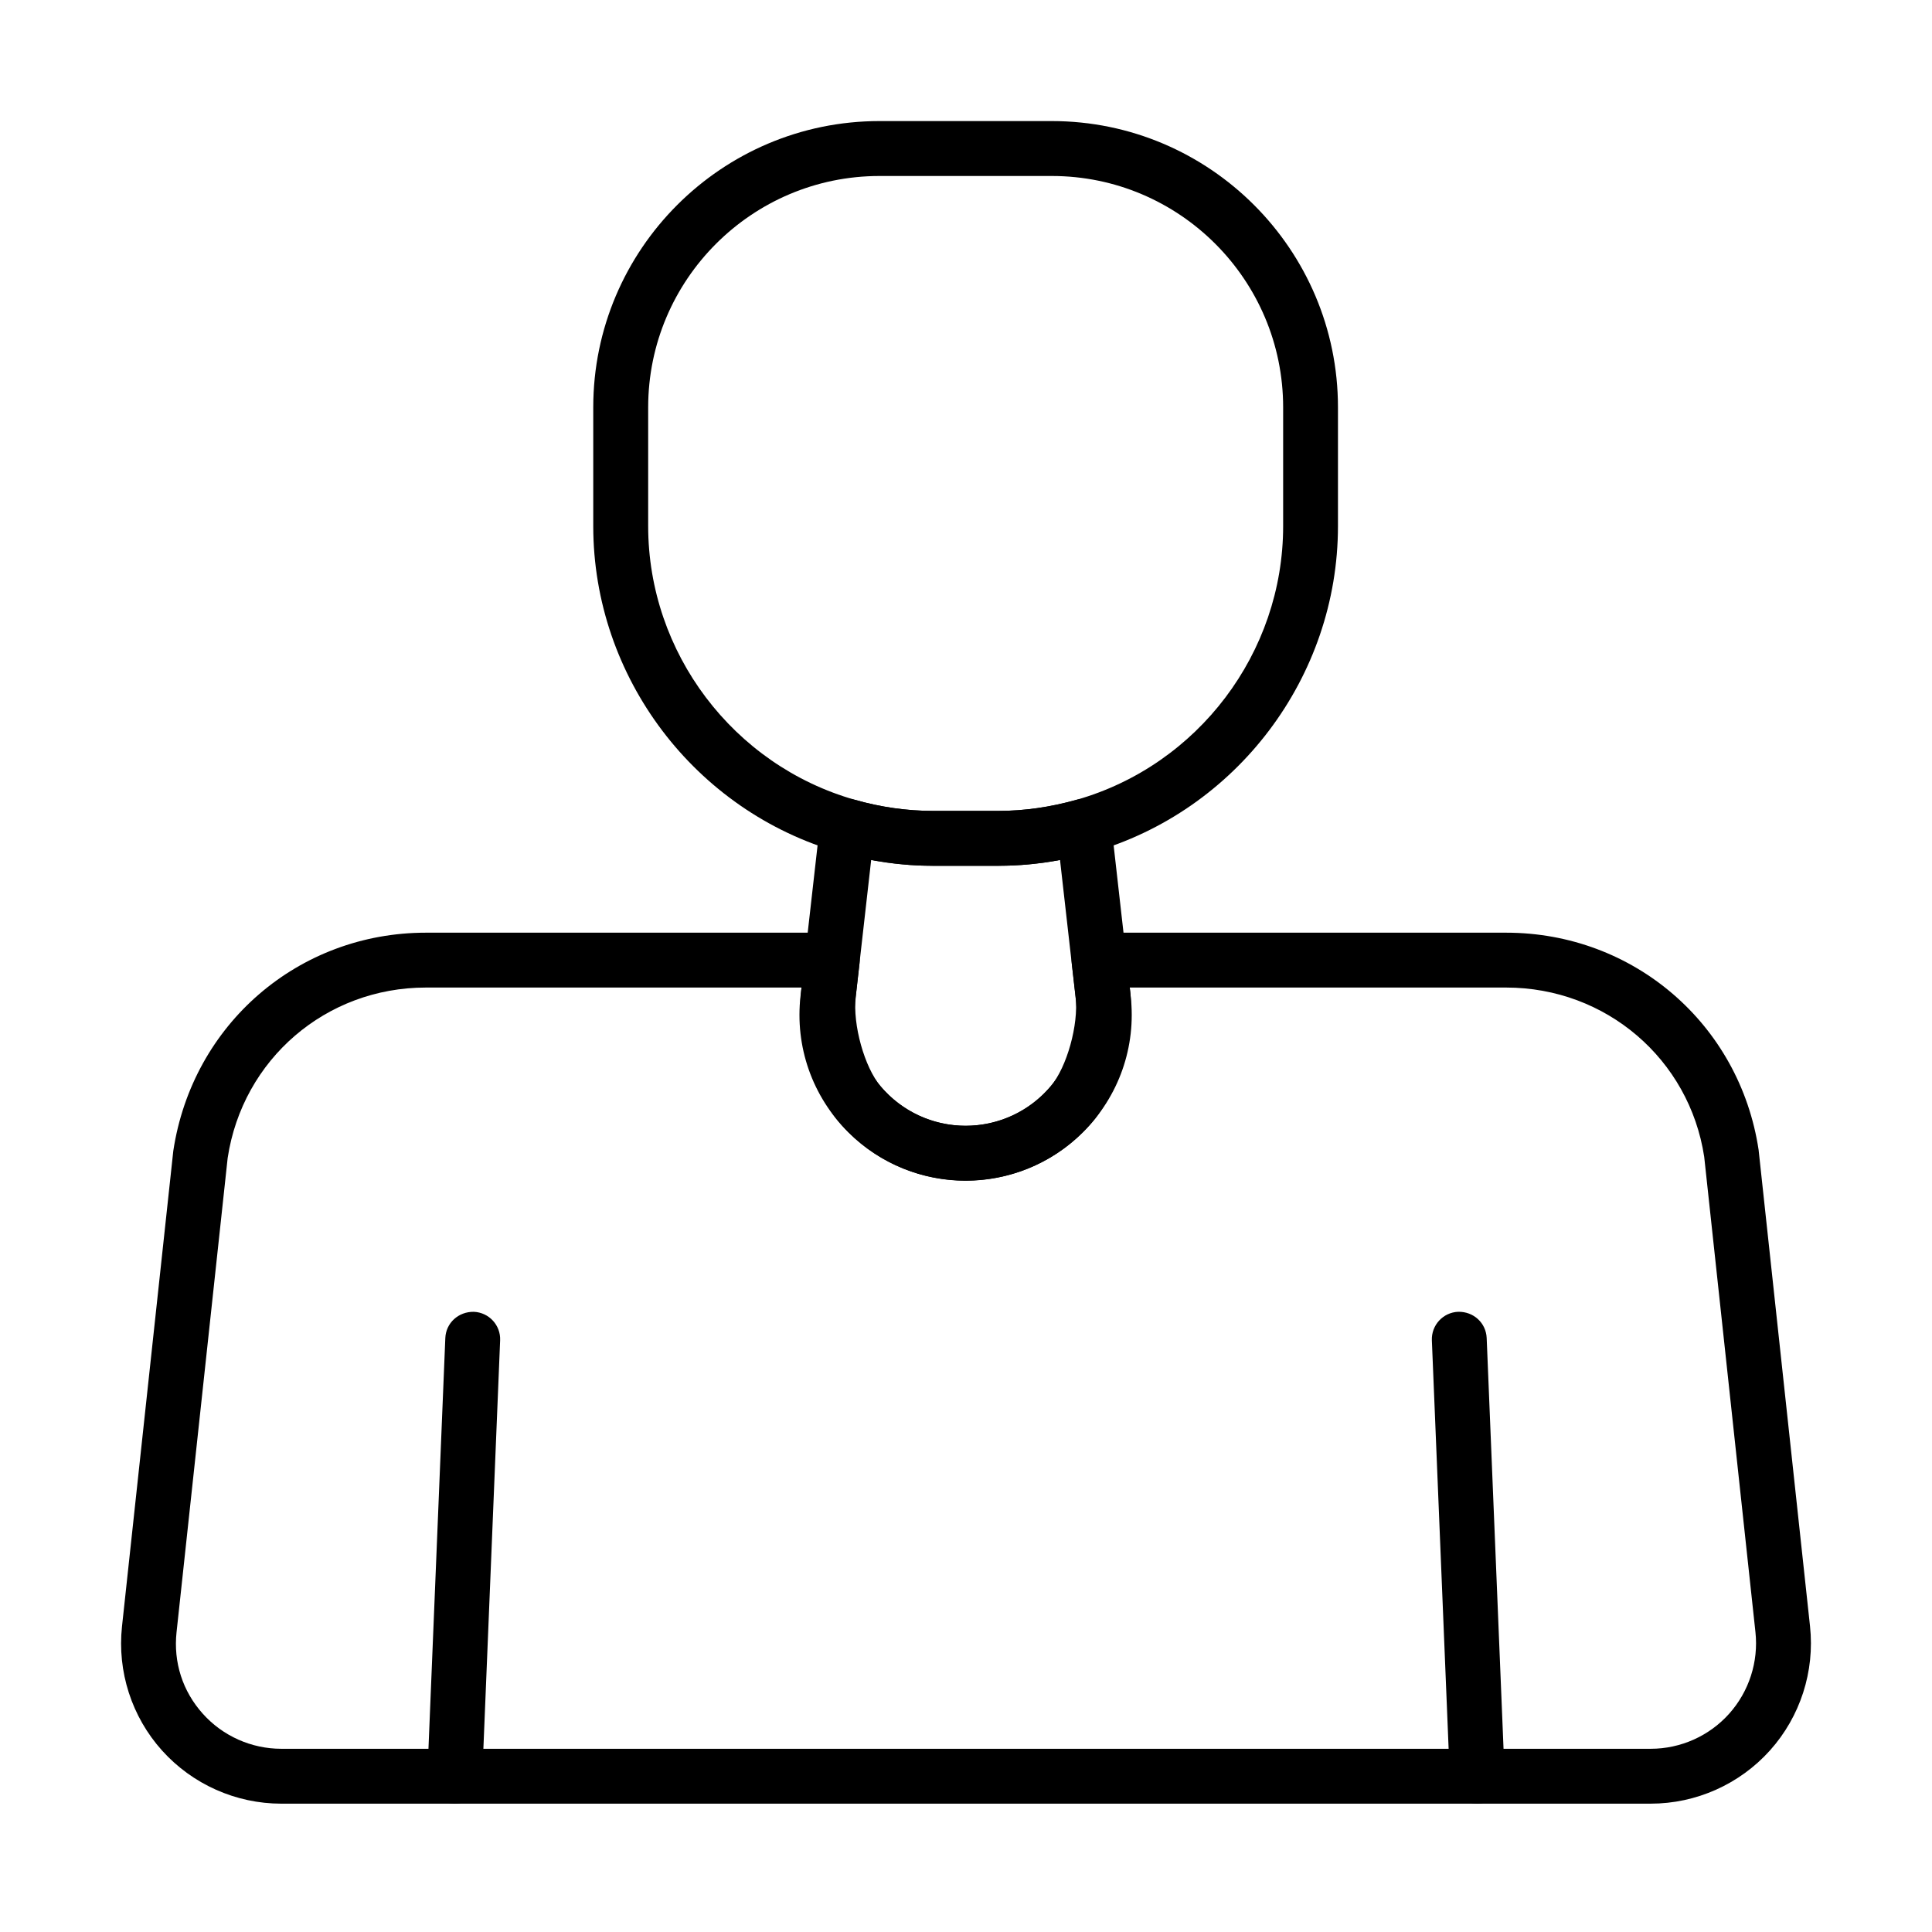
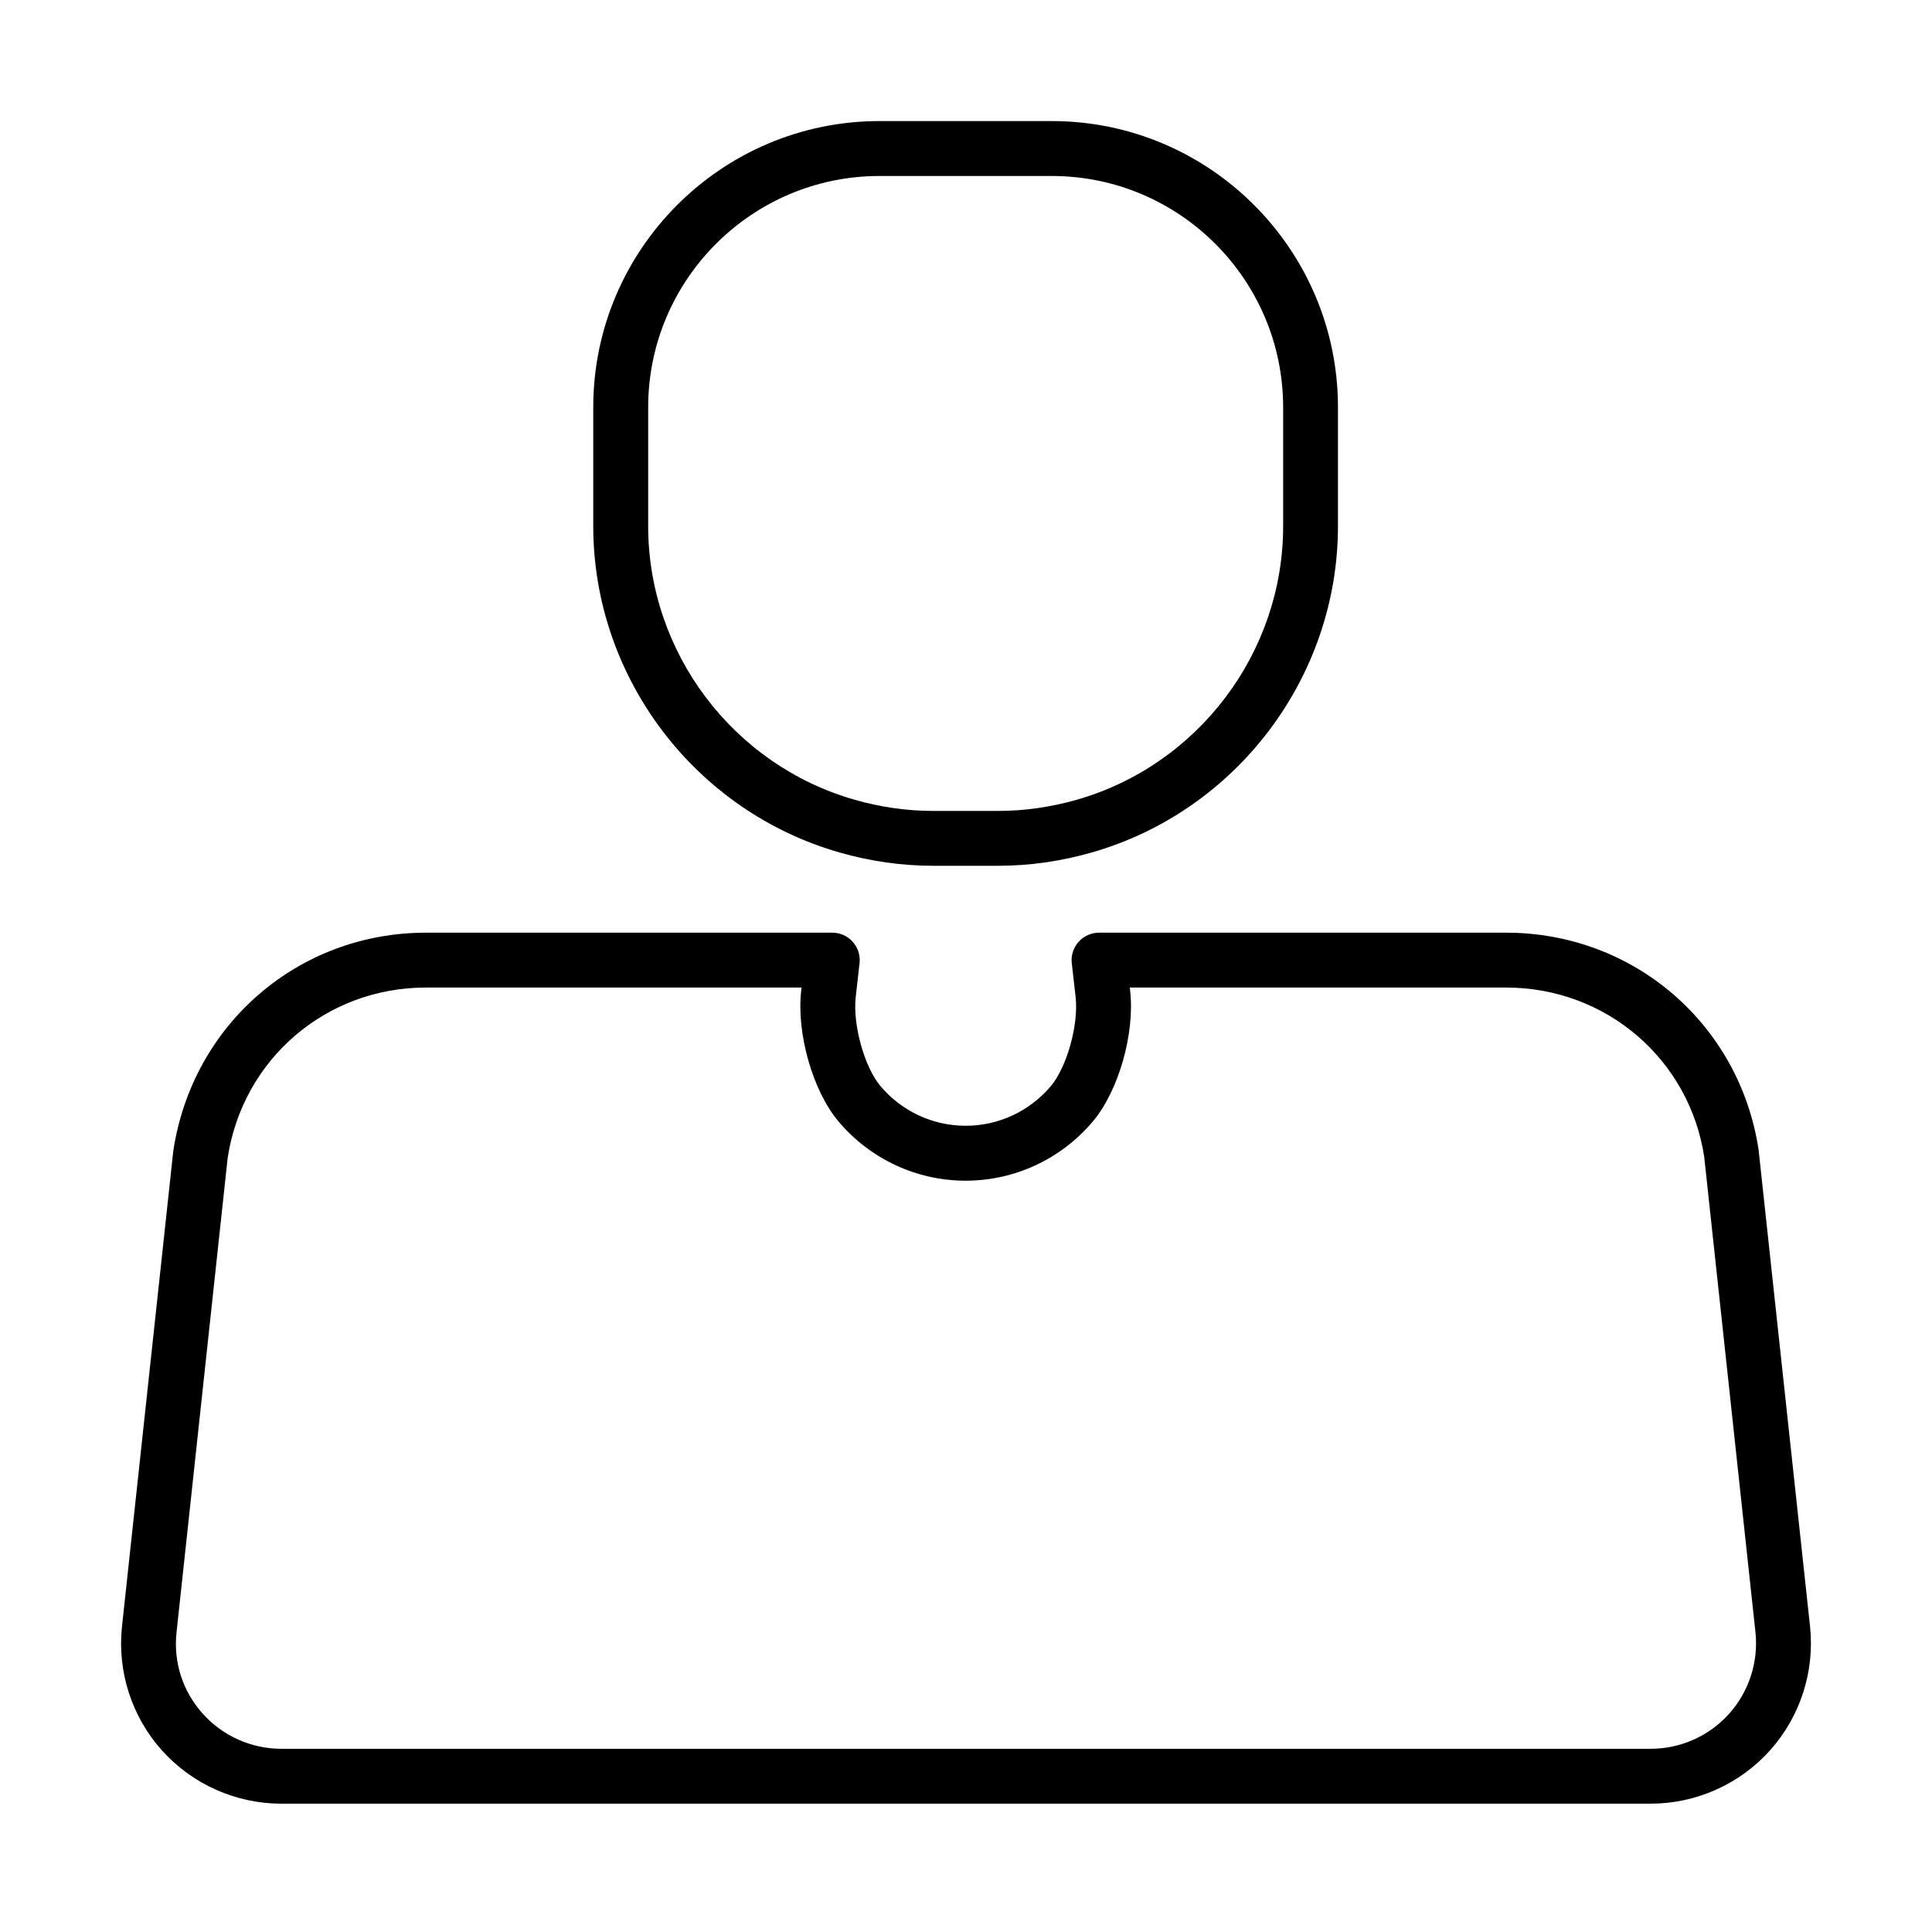
<svg xmlns="http://www.w3.org/2000/svg" fill="#000000" width="800px" height="800px" version="1.1" viewBox="144 144 512 512">
  <g>
-     <path d="m264.53 621.99h-0.305c-4.008-0.168-7.133-3.555-6.965-7.562l4.754-115.82c0.16-4.008 3.465-7.031 7.562-6.965 4.008 0.168 7.137 3.555 6.965 7.562l-4.75 115.82c-0.16 3.894-3.387 6.965-7.262 6.965z" />
-     <path d="m535.47 621.99c-3.883 0-7.102-3.059-7.258-6.977l-4.754-115.81c-0.156-4.019 2.957-7.398 6.965-7.566 4.098-0.09 7.394 2.957 7.562 6.965l4.754 115.82c0.172 4.019-2.957 7.394-6.965 7.562-0.113 0.012-0.215 0.012-0.305 0.012z" />
    <path d="m581.46 621.99h-362.91c-12.043 0-23.559-5.137-31.609-14.09-8.039-8.941-11.898-20.93-10.609-32.895l13.59-125.99c5.09-33.652 33.227-57.844 66.945-57.844h107.7c2.066 0 4.043 0.879 5.418 2.426 1.379 1.547 2.031 3.602 1.805 5.656l-1.016 8.965c-0.824 7.324 2.312 18.602 6.594 23.648 5.644 6.66 13.863 10.477 22.543 10.477 8.684 0 16.902-3.816 22.547-10.477 4.277-5.047 7.418-16.324 6.594-23.648l-1.02-8.965c-0.234-2.055 0.422-4.121 1.809-5.656 1.379-1.547 3.356-2.426 5.418-2.426h107.89c33.723 0 61.855 24.191 66.898 57.527l13.629 126.27c1.285 11.969-2.586 23.969-10.621 32.922-8.051 8.961-19.566 14.098-31.59 14.098zm-324.6-216.28c-26.473 0-48.566 19-52.527 45.168l-13.547 125.68c-0.859 7.981 1.613 15.656 6.977 21.617 5.281 5.894 12.867 9.27 20.781 9.27h362.91c7.914 0 15.488-3.375 20.773-9.27 5.281-5.891 7.832-13.785 6.984-21.652l-13.578-125.95c-3.93-25.863-26.023-44.863-52.484-44.863h-99.75l0.102 0.871c1.285 11.355-3.082 26.609-9.957 34.703-8.422 9.922-20.684 15.613-33.633 15.613s-25.207-5.691-33.629-15.613c-6.863-8.094-11.242-23.348-9.957-34.703l0.102-0.871z" />
-     <path d="m399.89 456.87c-11.246 0-22.5-4.258-31.059-12.789-9.574-9.543-14.203-22.703-12.68-36.148l5.184-45.801c0.238-2.121 1.398-4.031 3.172-5.227 1.773-1.188 3.984-1.547 6.039-0.949 6.863 1.953 13.832 2.938 20.684 2.938h17.332c6.852 0 13.805-0.996 20.68-2.938 2.055-0.598 4.258-0.238 6.039 0.949 1.773 1.184 2.938 3.106 3.176 5.227l5.18 45.801c1.523 13.434-3.106 26.605-12.68 36.148-8.566 8.531-19.812 12.789-31.066 12.789zm-25.02-84.961-4.266 37.672c-1.016 8.996 2.078 17.812 8.488 24.203 11.469 11.414 30.133 11.414 41.602 0 6.414-6.391 9.508-15.207 8.492-24.203l-4.269-37.672c-5.453 1.027-10.926 1.535-16.355 1.535h-17.332c-5.43 0-10.906-0.508-16.359-1.535z" />
    <path d="m408.57 373.44h-17.332c-8.195 0-16.492-1.172-24.652-3.496-38.484-10.953-65.367-46.523-65.367-86.512v-31.496c0-41.824 34.027-75.852 75.852-75.852h45.652c41.828 0 75.852 34.027 75.852 75.852v31.496c0 39.988-26.879 75.559-65.352 86.512-8.164 2.324-16.457 3.496-24.652 3.496zm-31.5-182.8c-33.797 0-61.297 27.5-61.297 61.309v31.496c0 33.52 22.531 63.344 54.797 72.523 6.863 1.953 13.816 2.934 20.68 2.934h17.328c6.856 0 13.809-0.992 20.684-2.934 32.254-9.18 54.785-39.004 54.785-72.523v-31.496c0-33.801-27.5-61.309-61.301-61.309z" />
  </g>
</svg>